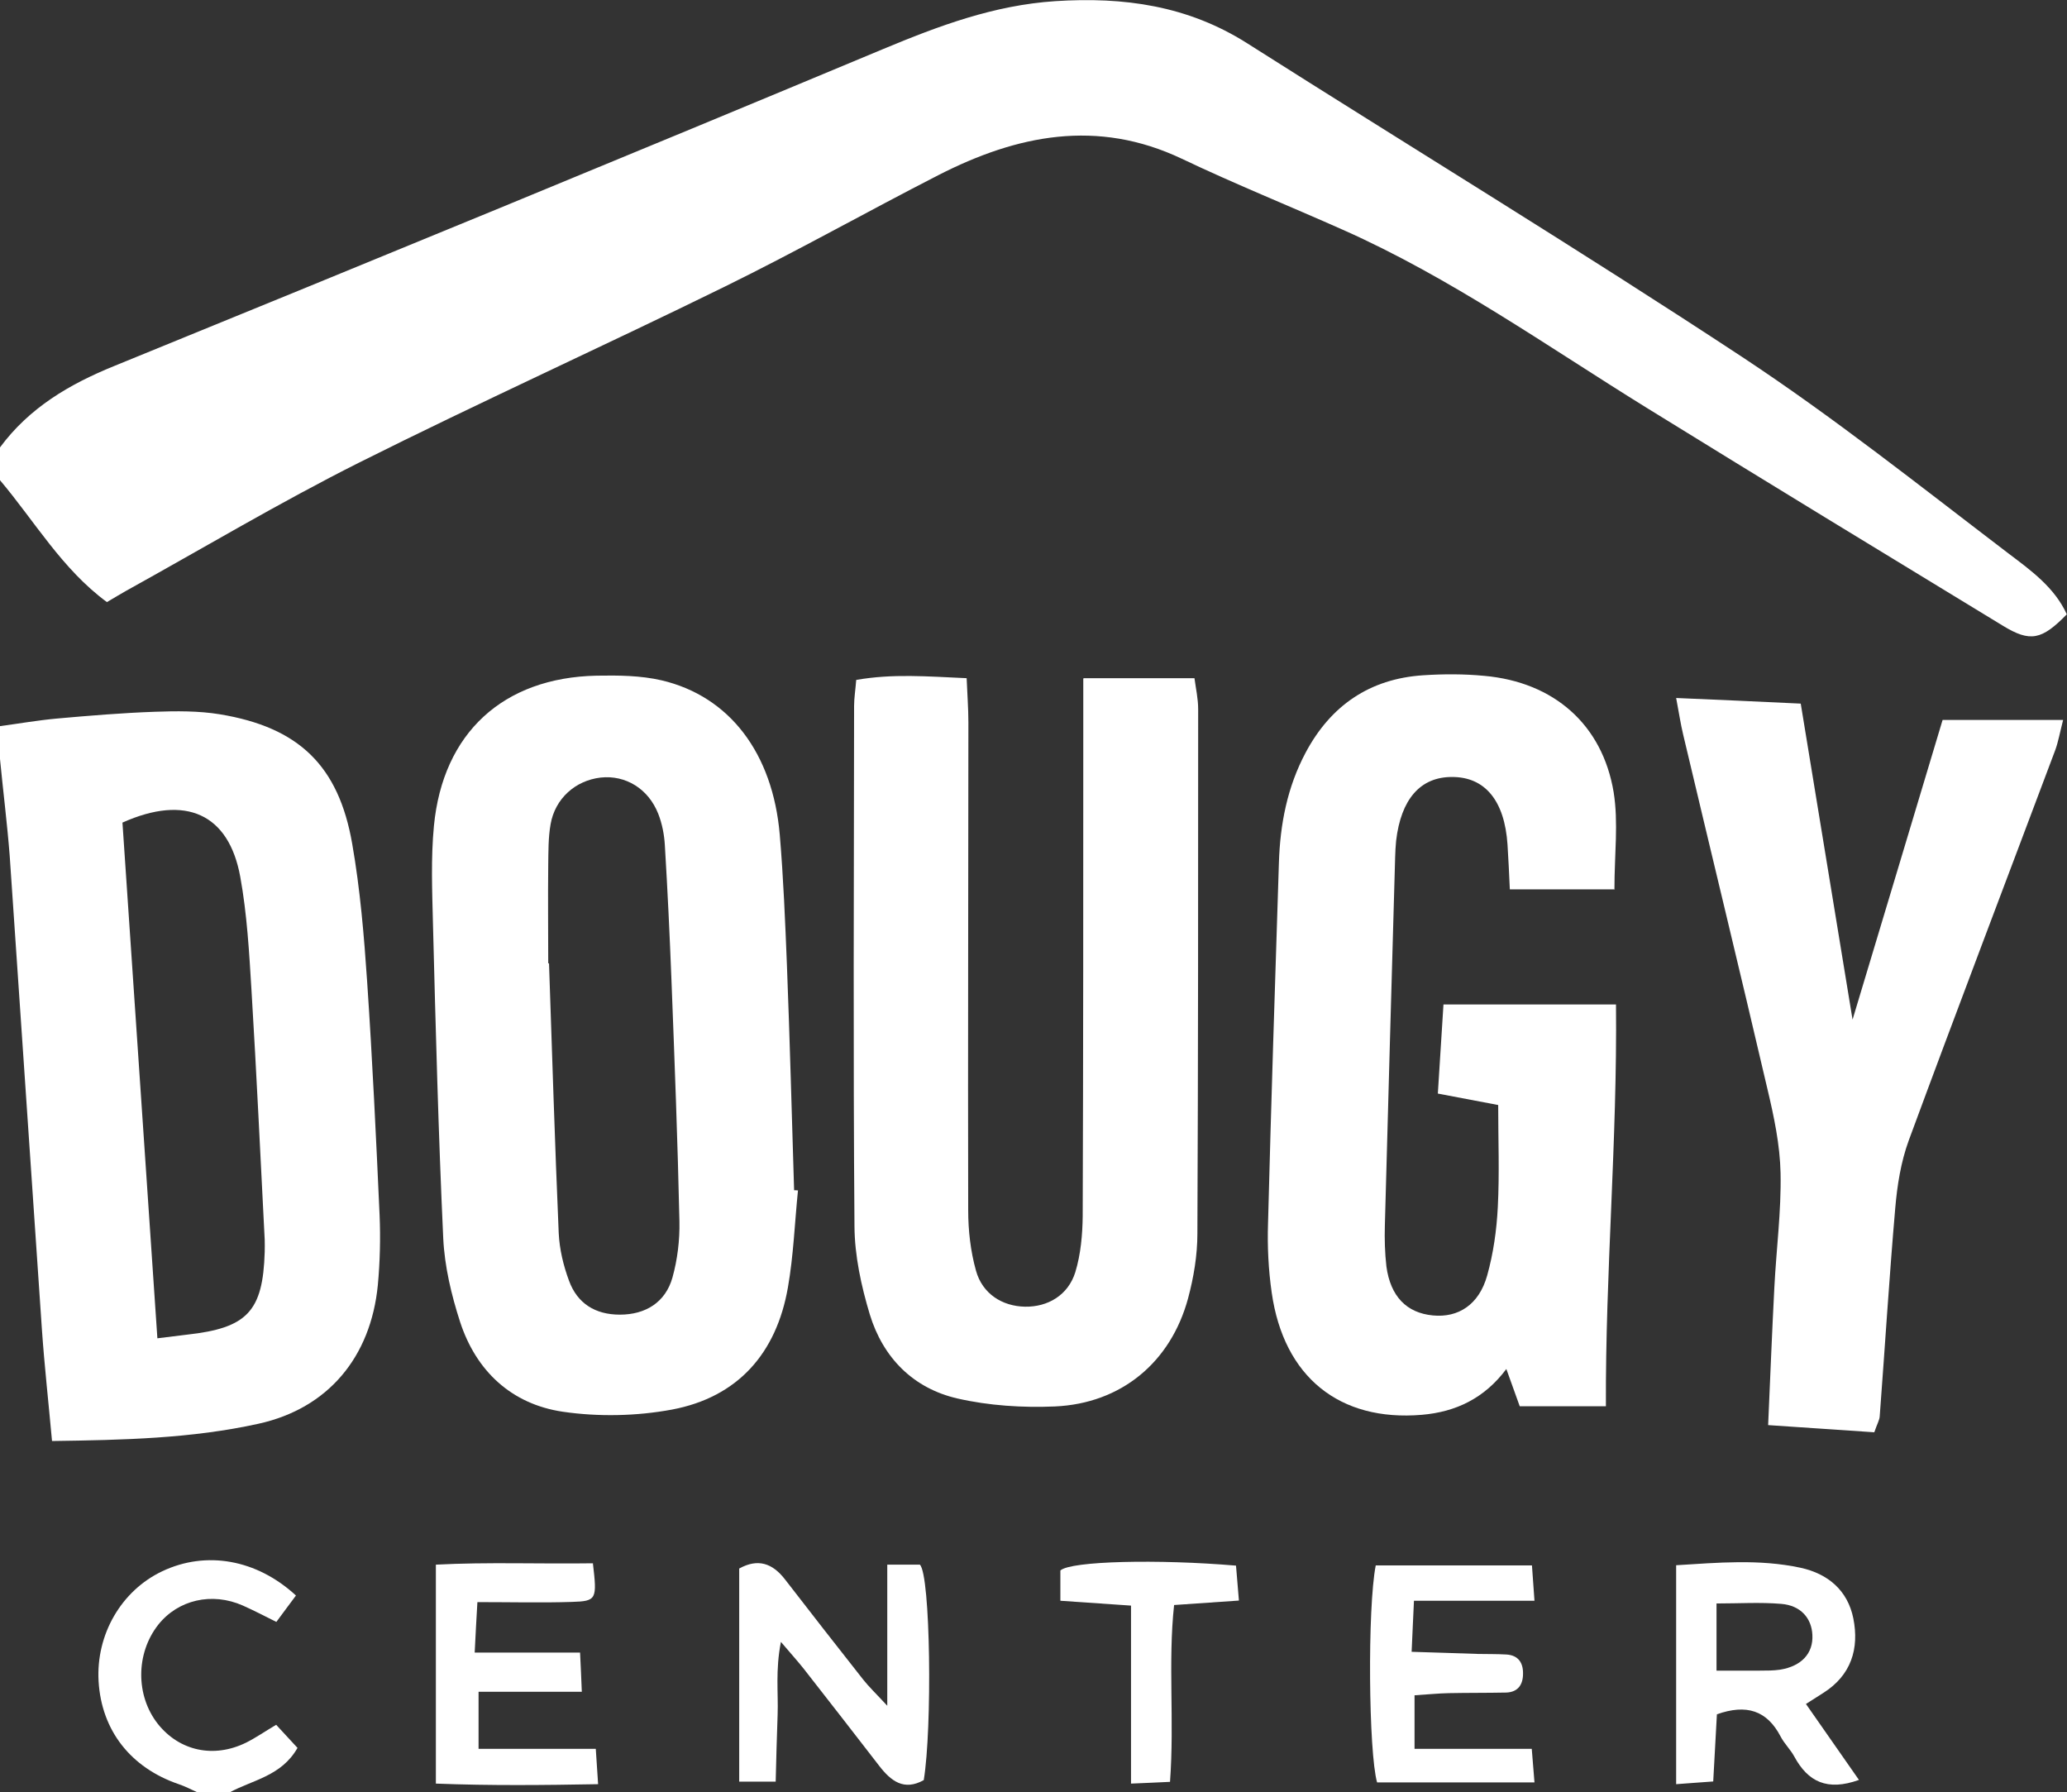
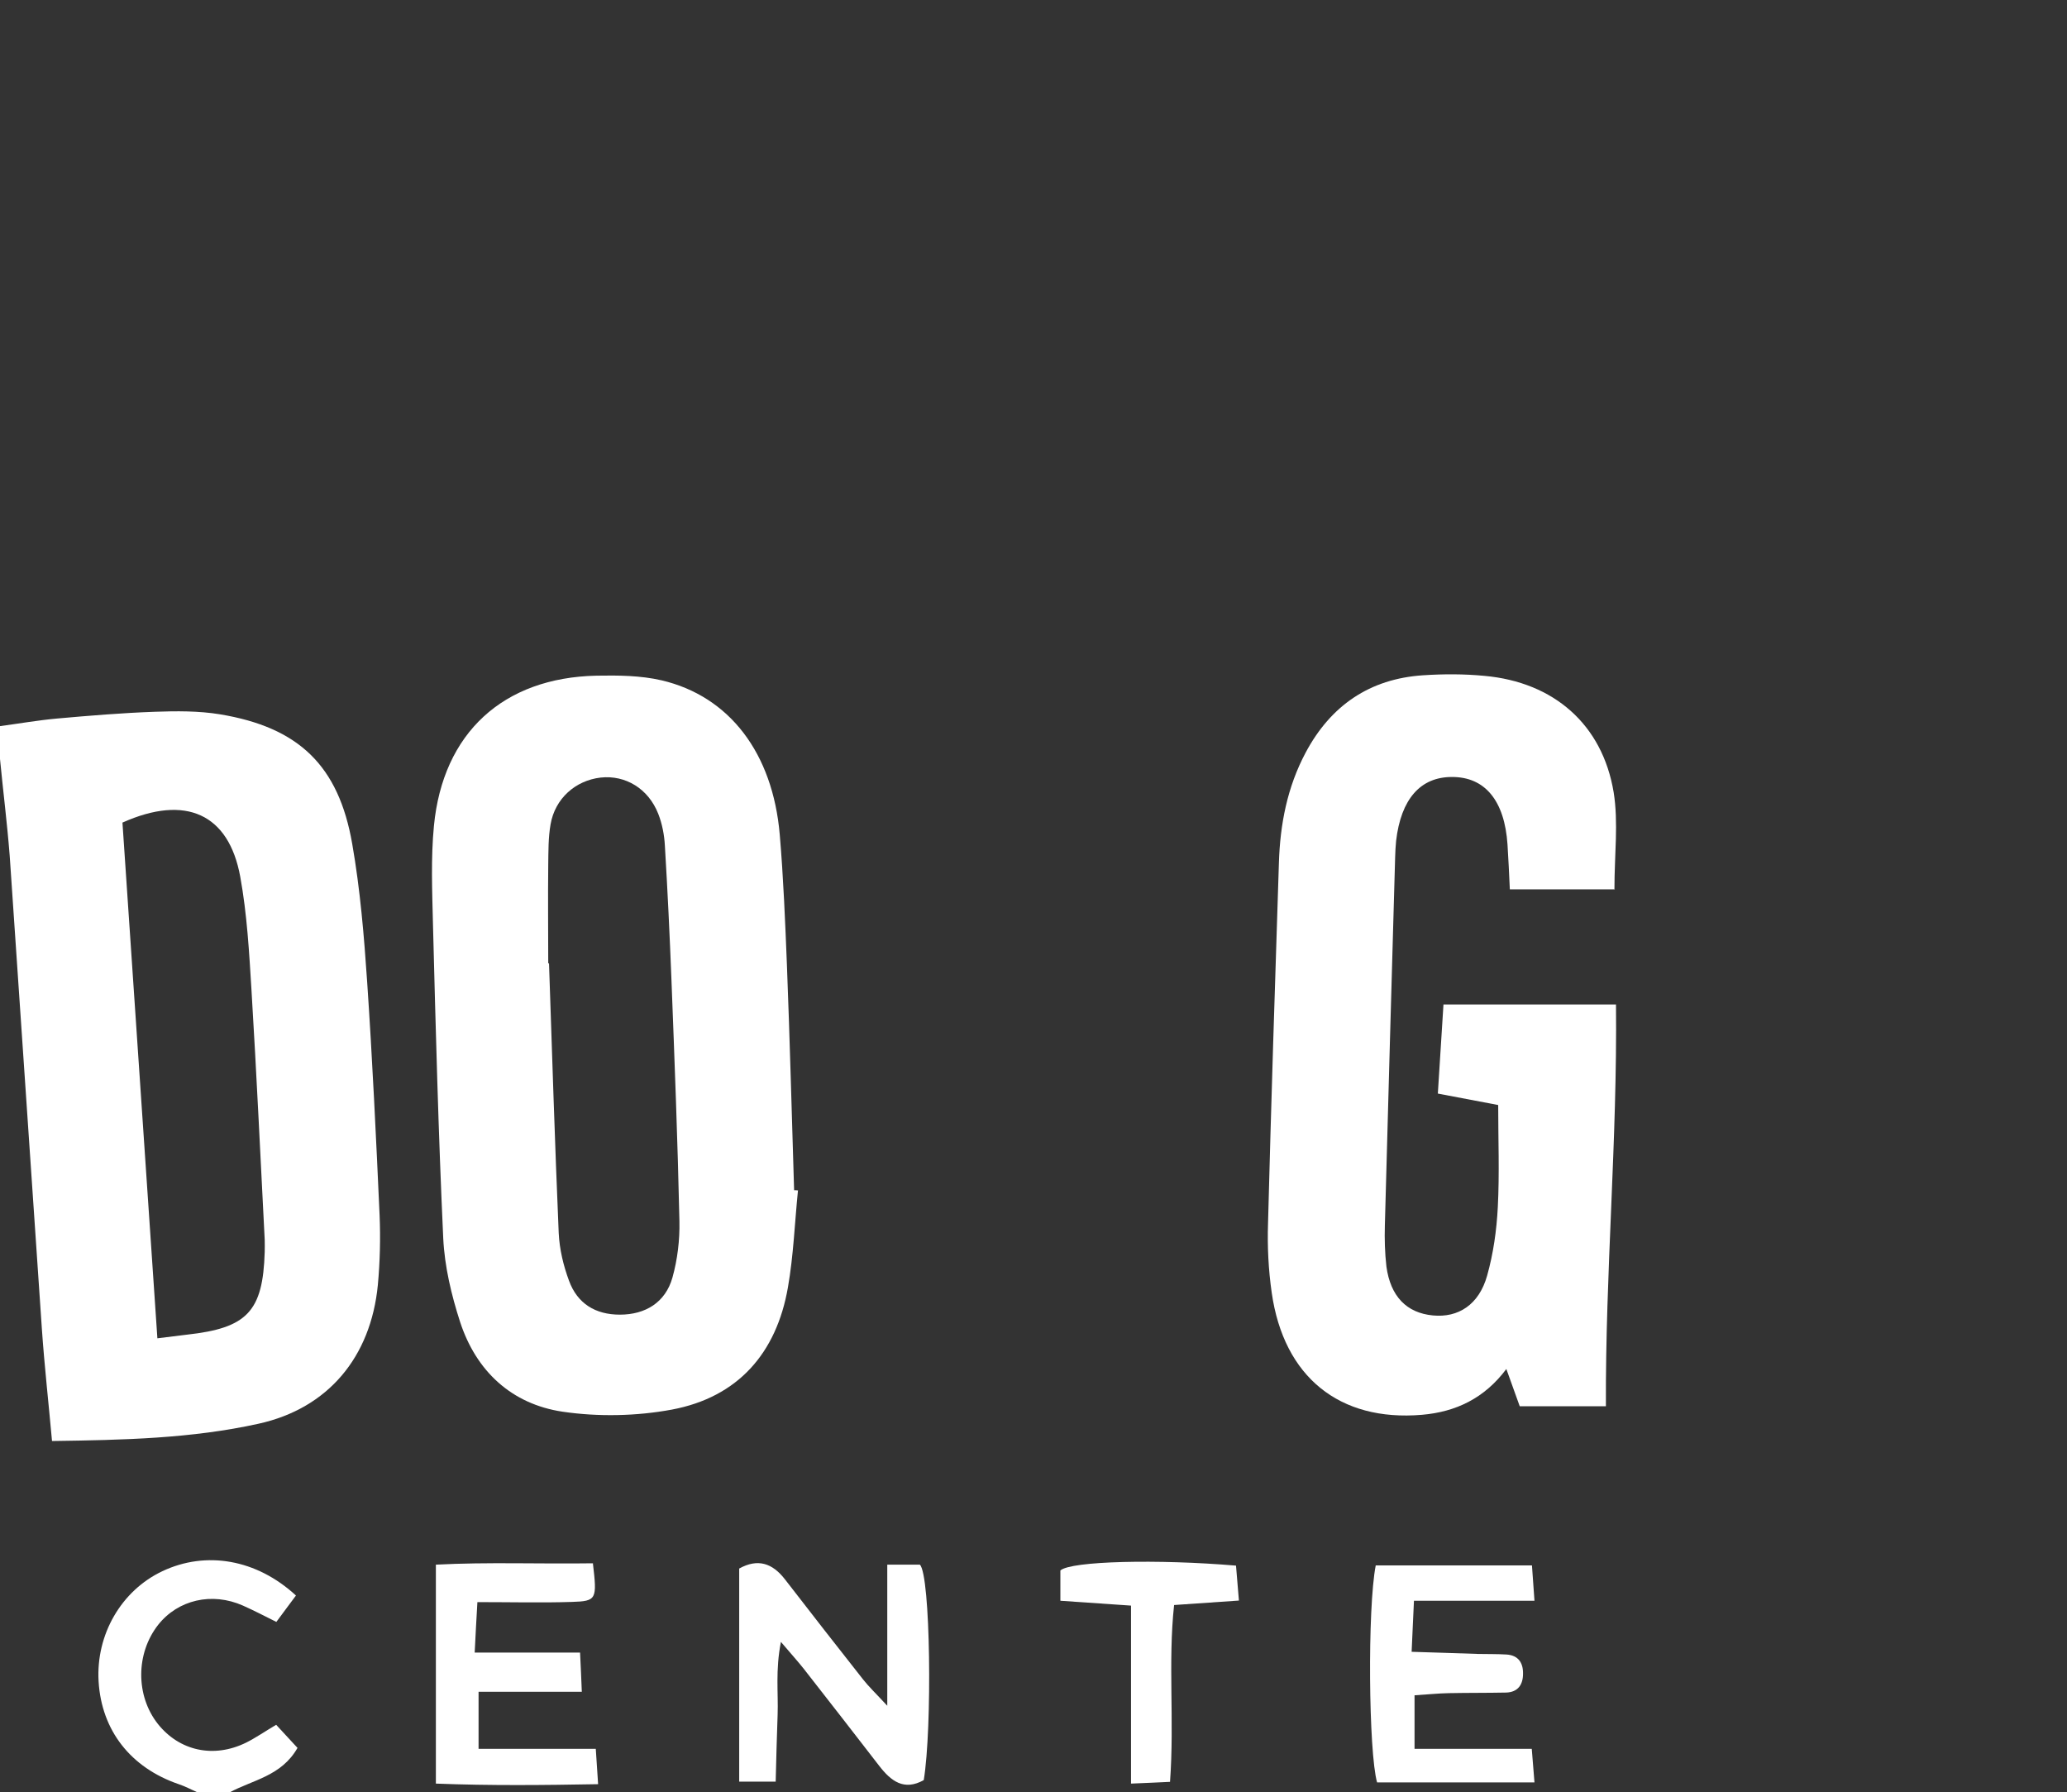
<svg xmlns="http://www.w3.org/2000/svg" id="Layer_1" data-name="Layer 1" viewBox="0 0 106.51 92.33">
  <rect x="0" y="0" width="106.51" height="92.33" fill="#333333" stroke="none" />
  <defs>
    <style> .cls-1 { fill: #fff; stroke-width: 0px; } </style>
  </defs>
-   <path class="cls-1" d="m0,23.05c1.51-2.04,3.56-3.25,5.9-4.2,13.22-5.39,26.43-10.82,39.6-16.32,2.88-1.2,5.71-2.26,8.87-2.47,3.54-.23,6.83.23,9.88,2.16,8.49,5.39,17.09,10.62,25.49,16.15,4.75,3.13,9.22,6.69,13.75,10.14,1.15.87,2.38,1.75,3.01,3.14-1.29,1.32-1.88,1.45-3.29.59-6.13-3.73-12.26-7.46-18.36-11.23-5.14-3.18-10.09-6.7-15.65-9.17-2.76-1.23-5.57-2.36-8.3-3.66-4.36-2.07-8.49-1.23-12.54.84-3.69,1.89-7.31,3.93-11.04,5.76-6.25,3.07-12.6,5.94-18.83,9.06-4.08,2.05-8.02,4.4-12.01,6.61-.3.17-.6.35-.97.57C3.2,29.32,1.79,26.86,0,24.74v-1.69Z" />
  <path class="cls-1" d="m0,37.41c.97-.13,1.94-.3,2.92-.39,1.68-.15,3.37-.29,5.05-.35,1.12-.04,2.26-.05,3.36.13,4.06.67,6.12,2.64,6.82,6.68.41,2.35.61,4.74.77,7.12.27,4,.46,8.01.64,12.01.05,1.19.02,2.4-.09,3.59-.36,3.71-2.56,6.36-6.15,7.15-3.44.76-6.95.84-10.64.89-.18-2-.39-3.87-.52-5.74-.56-8.14-1.1-16.28-1.66-24.41C.37,42.42.16,40.76,0,39.1,0,38.54,0,37.97,0,37.41Zm8.1,31.54c.71-.09,1.12-.14,1.54-.19,3.1-.34,3.91-1.2,4-4.26,0-.21.01-.42,0-.63-.22-4.28-.42-8.56-.68-12.84-.12-1.96-.23-3.94-.58-5.86-.59-3.24-2.81-4.25-6.07-2.79.59,8.75,1.19,17.55,1.8,26.57Z" />
  <path class="cls-1" d="m10.15,92.33c-.31-.14-.61-.3-.94-.41-2.48-.85-3.98-2.77-4.13-5.3-.14-2.41,1.17-4.67,3.28-5.67,2.26-1.07,4.86-.62,6.89,1.25-.31.41-.62.84-1.01,1.36-.62-.31-1.16-.59-1.72-.84-1.6-.71-3.35-.3-4.37.99-1.16,1.48-1.16,3.65-.02,5.1,1.11,1.4,2.88,1.79,4.55.97.5-.25.96-.57,1.55-.92.37.4.73.79,1.1,1.19-.83,1.46-2.32,1.65-3.51,2.3h-1.69Z" />
  <path class="cls-1" d="m41.12,61.32c-.17,1.67-.23,3.36-.52,5.01-.59,3.39-2.58,5.65-5.97,6.29-1.83.34-3.8.38-5.64.11-2.62-.39-4.45-2.08-5.28-4.62-.45-1.39-.8-2.86-.87-4.31-.25-5.4-.39-10.81-.53-16.22-.04-1.68-.11-3.37.05-5.03.46-4.79,3.57-7.64,8.38-7.74,1.12-.02,2.27-.01,3.35.24,3.5.82,5.73,3.75,6.09,7.95.19,2.24.28,4.49.37,6.73.15,3.86.25,7.72.37,11.59.06,0,.13,0,.19.01Zm-12.89-11.69h.06c.16,4.63.3,9.27.5,13.9.04.83.24,1.67.53,2.45.43,1.18,1.36,1.75,2.62,1.75,1.32,0,2.35-.63,2.71-1.91.26-.93.38-1.93.36-2.9-.09-4.14-.25-8.28-.41-12.42-.09-2.31-.2-4.63-.34-6.94-.03-.55-.14-1.12-.34-1.63-.51-1.3-1.69-2.01-2.97-1.87-1.3.15-2.35,1.08-2.58,2.41-.12.69-.11,1.4-.12,2.1-.02,1.69,0,3.37,0,5.06Z" />
-   <path class="cls-1" d="m55.85,34.94h5.7c.07.53.19,1.06.19,1.59,0,9.01,0,18.02-.04,27.03,0,1.11-.19,2.25-.48,3.33-.89,3.29-3.44,5.42-6.87,5.57-1.66.07-3.39-.04-5.01-.41-2.28-.52-3.84-2.1-4.52-4.33-.44-1.46-.78-3.02-.79-4.54-.07-8.94-.03-17.88-.02-26.81,0-.41.07-.82.11-1.34,1.87-.33,3.66-.18,5.69-.09.03.79.09,1.54.09,2.28,0,8.38-.03,16.75-.01,25.13,0,1.04.12,2.11.4,3.11.33,1.2,1.36,1.84,2.53,1.86,1.17.02,2.22-.59,2.59-1.78.28-.92.37-1.93.38-2.9.03-8.38.03-16.75.03-25.13,0-.76,0-1.53,0-2.55Z" />
+   <path class="cls-1" d="m55.85,34.94h5.7Z" />
  <path class="cls-1" d="m83.22,45.82h-5.42c-.04-.83-.07-1.57-.12-2.31-.15-2.26-1.16-3.49-2.87-3.48-1.62,0-2.62,1.14-2.87,3.29-.03.28-.04.56-.05.84-.18,6.33-.36,12.65-.53,18.98-.02.7,0,1.41.08,2.11.21,1.54,1.04,2.39,2.39,2.52,1.31.13,2.38-.55,2.8-2.05.32-1.14.49-2.34.55-3.53.09-1.74.02-3.48.02-5.26-1.05-.2-2-.38-3.11-.59.1-1.59.2-3.1.29-4.59h8.89c.07,7.04-.55,13.8-.52,20.7h-4.44c-.22-.62-.43-1.19-.69-1.92-1.13,1.51-2.6,2.21-4.35,2.36-4.25.36-7.12-1.95-7.74-6.29-.17-1.18-.23-2.39-.19-3.58.16-6.19.36-12.37.56-18.56.06-1.99.43-3.91,1.38-5.69,1.29-2.42,3.3-3.8,6.05-3.98,1.05-.07,2.12-.07,3.16.03,3.57.32,6.08,2.5,6.66,6,.25,1.56.04,3.2.04,4.98Z" />
-   <path class="cls-1" d="m92.79,36.25c.9,5.5,1.76,10.73,2.67,16.28,1.6-5.32,3.13-10.4,4.64-15.44h6.21c-.17.67-.25,1.12-.4,1.54-2.52,6.71-5.08,13.42-7.56,20.14-.4,1.1-.59,2.3-.69,3.47-.31,3.57-.53,7.15-.8,10.72-.01.2-.13.39-.28.83-1.75-.12-3.54-.24-5.47-.37.11-2.49.2-4.79.32-7.09.1-1.97.36-3.93.32-5.89-.03-1.46-.34-2.92-.68-4.35-1.42-6.09-2.9-12.17-4.34-18.25-.13-.54-.21-1.09-.36-1.88,2.13.09,4.13.18,6.43.29Z" />
  <path class="cls-1" d="m45.7,80.61h1.7c.55.53.64,8.43.2,11.1-1.02.57-1.69.05-2.3-.74-1.29-1.67-2.58-3.33-3.88-4.99-.3-.38-.62-.73-1.18-1.39-.29,1.47-.13,2.62-.17,3.75-.04,1.11-.07,2.21-.1,3.45h-1.88v-10.98c.96-.53,1.71-.28,2.36.56,1.33,1.72,2.67,3.44,4.02,5.15.29.37.63.69,1.25,1.36v-7.27Z" />
-   <path class="cls-1" d="m93.06,87.79c.96,1.38,1.83,2.62,2.73,3.91-1.64.59-2.63.09-3.33-1.2-.2-.37-.52-.67-.71-1.04-.7-1.34-1.76-1.68-3.28-1.14-.06,1.07-.12,2.17-.19,3.46-.61.04-1.18.09-1.91.14v-11.28c2.14-.13,4.27-.33,6.41.13,1.42.31,2.43,1.17,2.72,2.61.31,1.56-.11,2.93-1.55,3.84-.23.15-.47.3-.88.56Zm-4.61-1.72c.87,0,1.56,0,2.24,0,.35,0,.7,0,1.04-.05,1.1-.18,1.71-.84,1.66-1.79-.04-.86-.6-1.52-1.61-1.6-1.08-.09-2.17-.02-3.33-.02v3.46Z" />
  <path class="cls-1" d="m72.87,90.1h6.06c.05.6.09,1.1.14,1.73h-8.11c-.44-1.55-.5-8.99-.07-11.18h8.05c.04.56.08,1.08.13,1.82h-6.21c-.04.93-.08,1.66-.12,2.63,1.22.04,2.31.07,3.41.11.49.01.99,0,1.48.03.61.04.86.43.85.99,0,.56-.26.95-.87.97-.98.02-1.97.01-2.95.03-.55.01-1.1.07-1.77.11v2.76Z" />
  <path class="cls-1" d="m30.55,80.53c.22,1.87.2,1.96-1.08,2-1.54.05-3.09.01-4.87.01-.05.85-.09,1.58-.14,2.6h5.43c.04.78.06,1.3.09,2.02h-5.32v2.94h6.04c.04.65.07,1.1.12,1.82-2.83.05-5.52.08-8.36-.03v-11.28c2.68-.14,5.33-.03,8.1-.07Z" />
  <path class="cls-1" d="m54.64,82.47v-1.56c.54-.49,5.04-.59,9.05-.25.04.53.09,1.09.15,1.8-1.16.08-2.12.15-3.34.23-.32,2.95.02,5.95-.21,9.11-.66.03-1.23.06-2.01.09v-9.17c-1.26-.09-2.34-.16-3.64-.25Z" />
</svg>